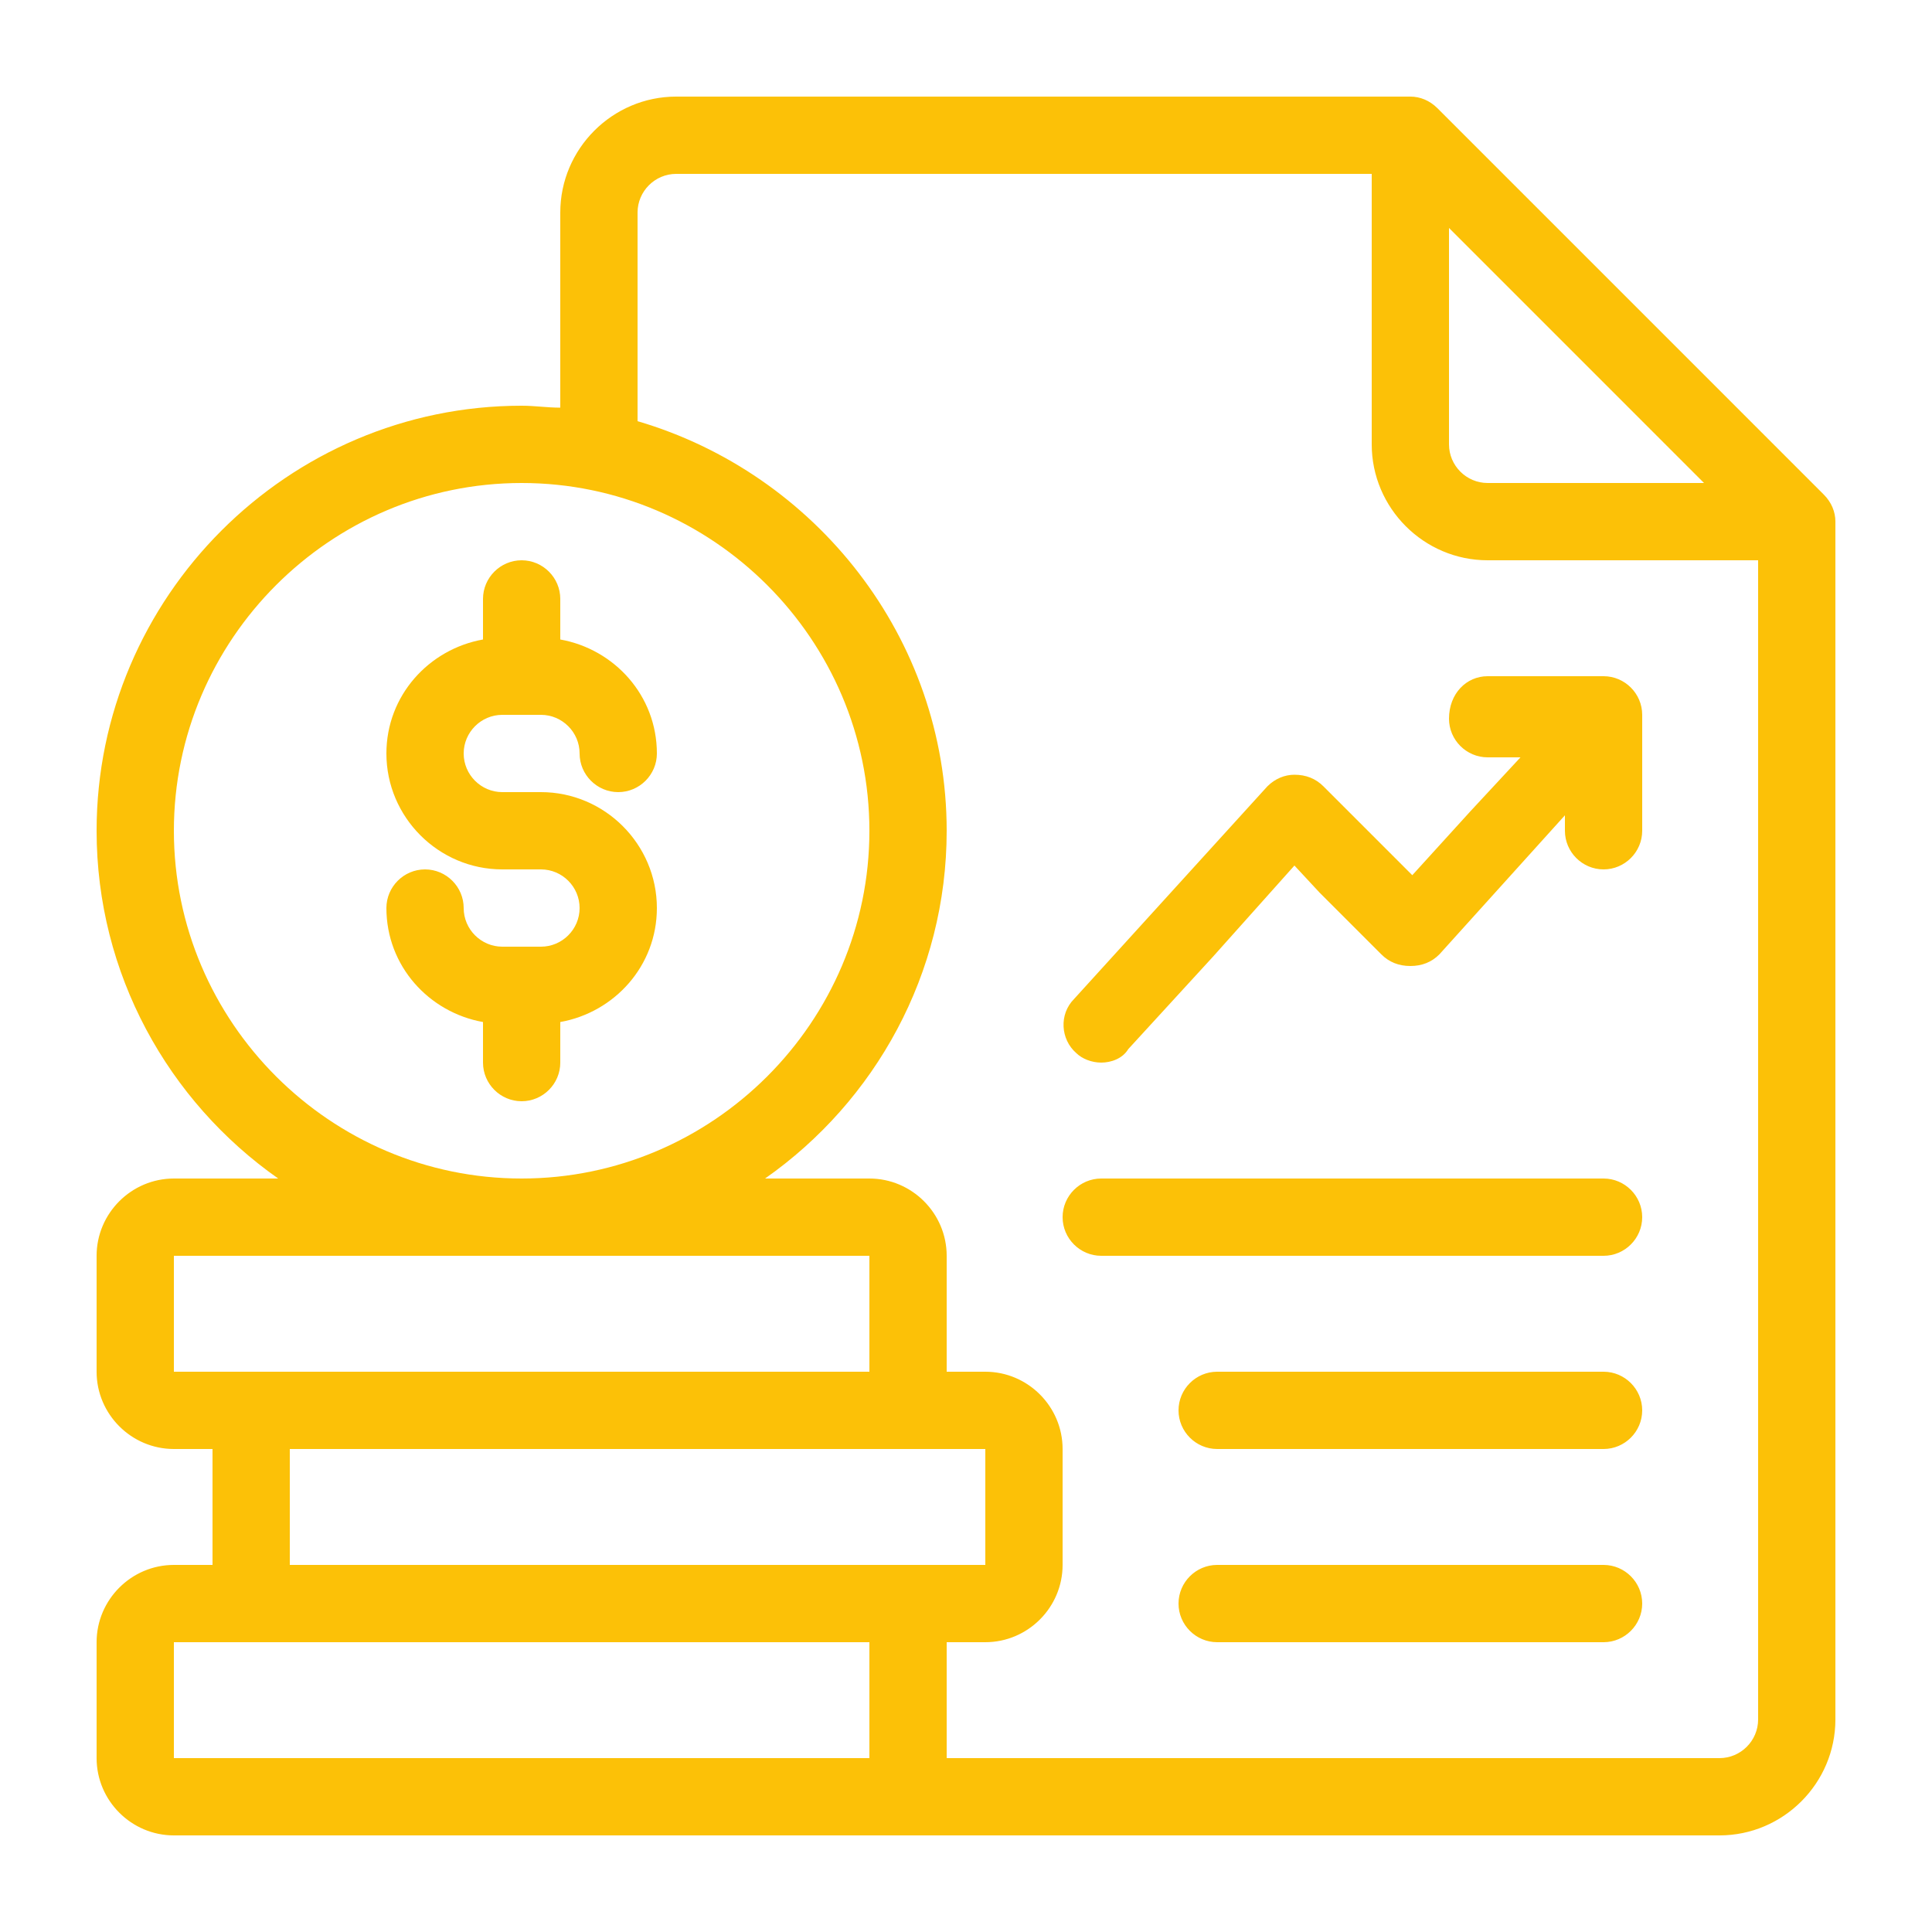
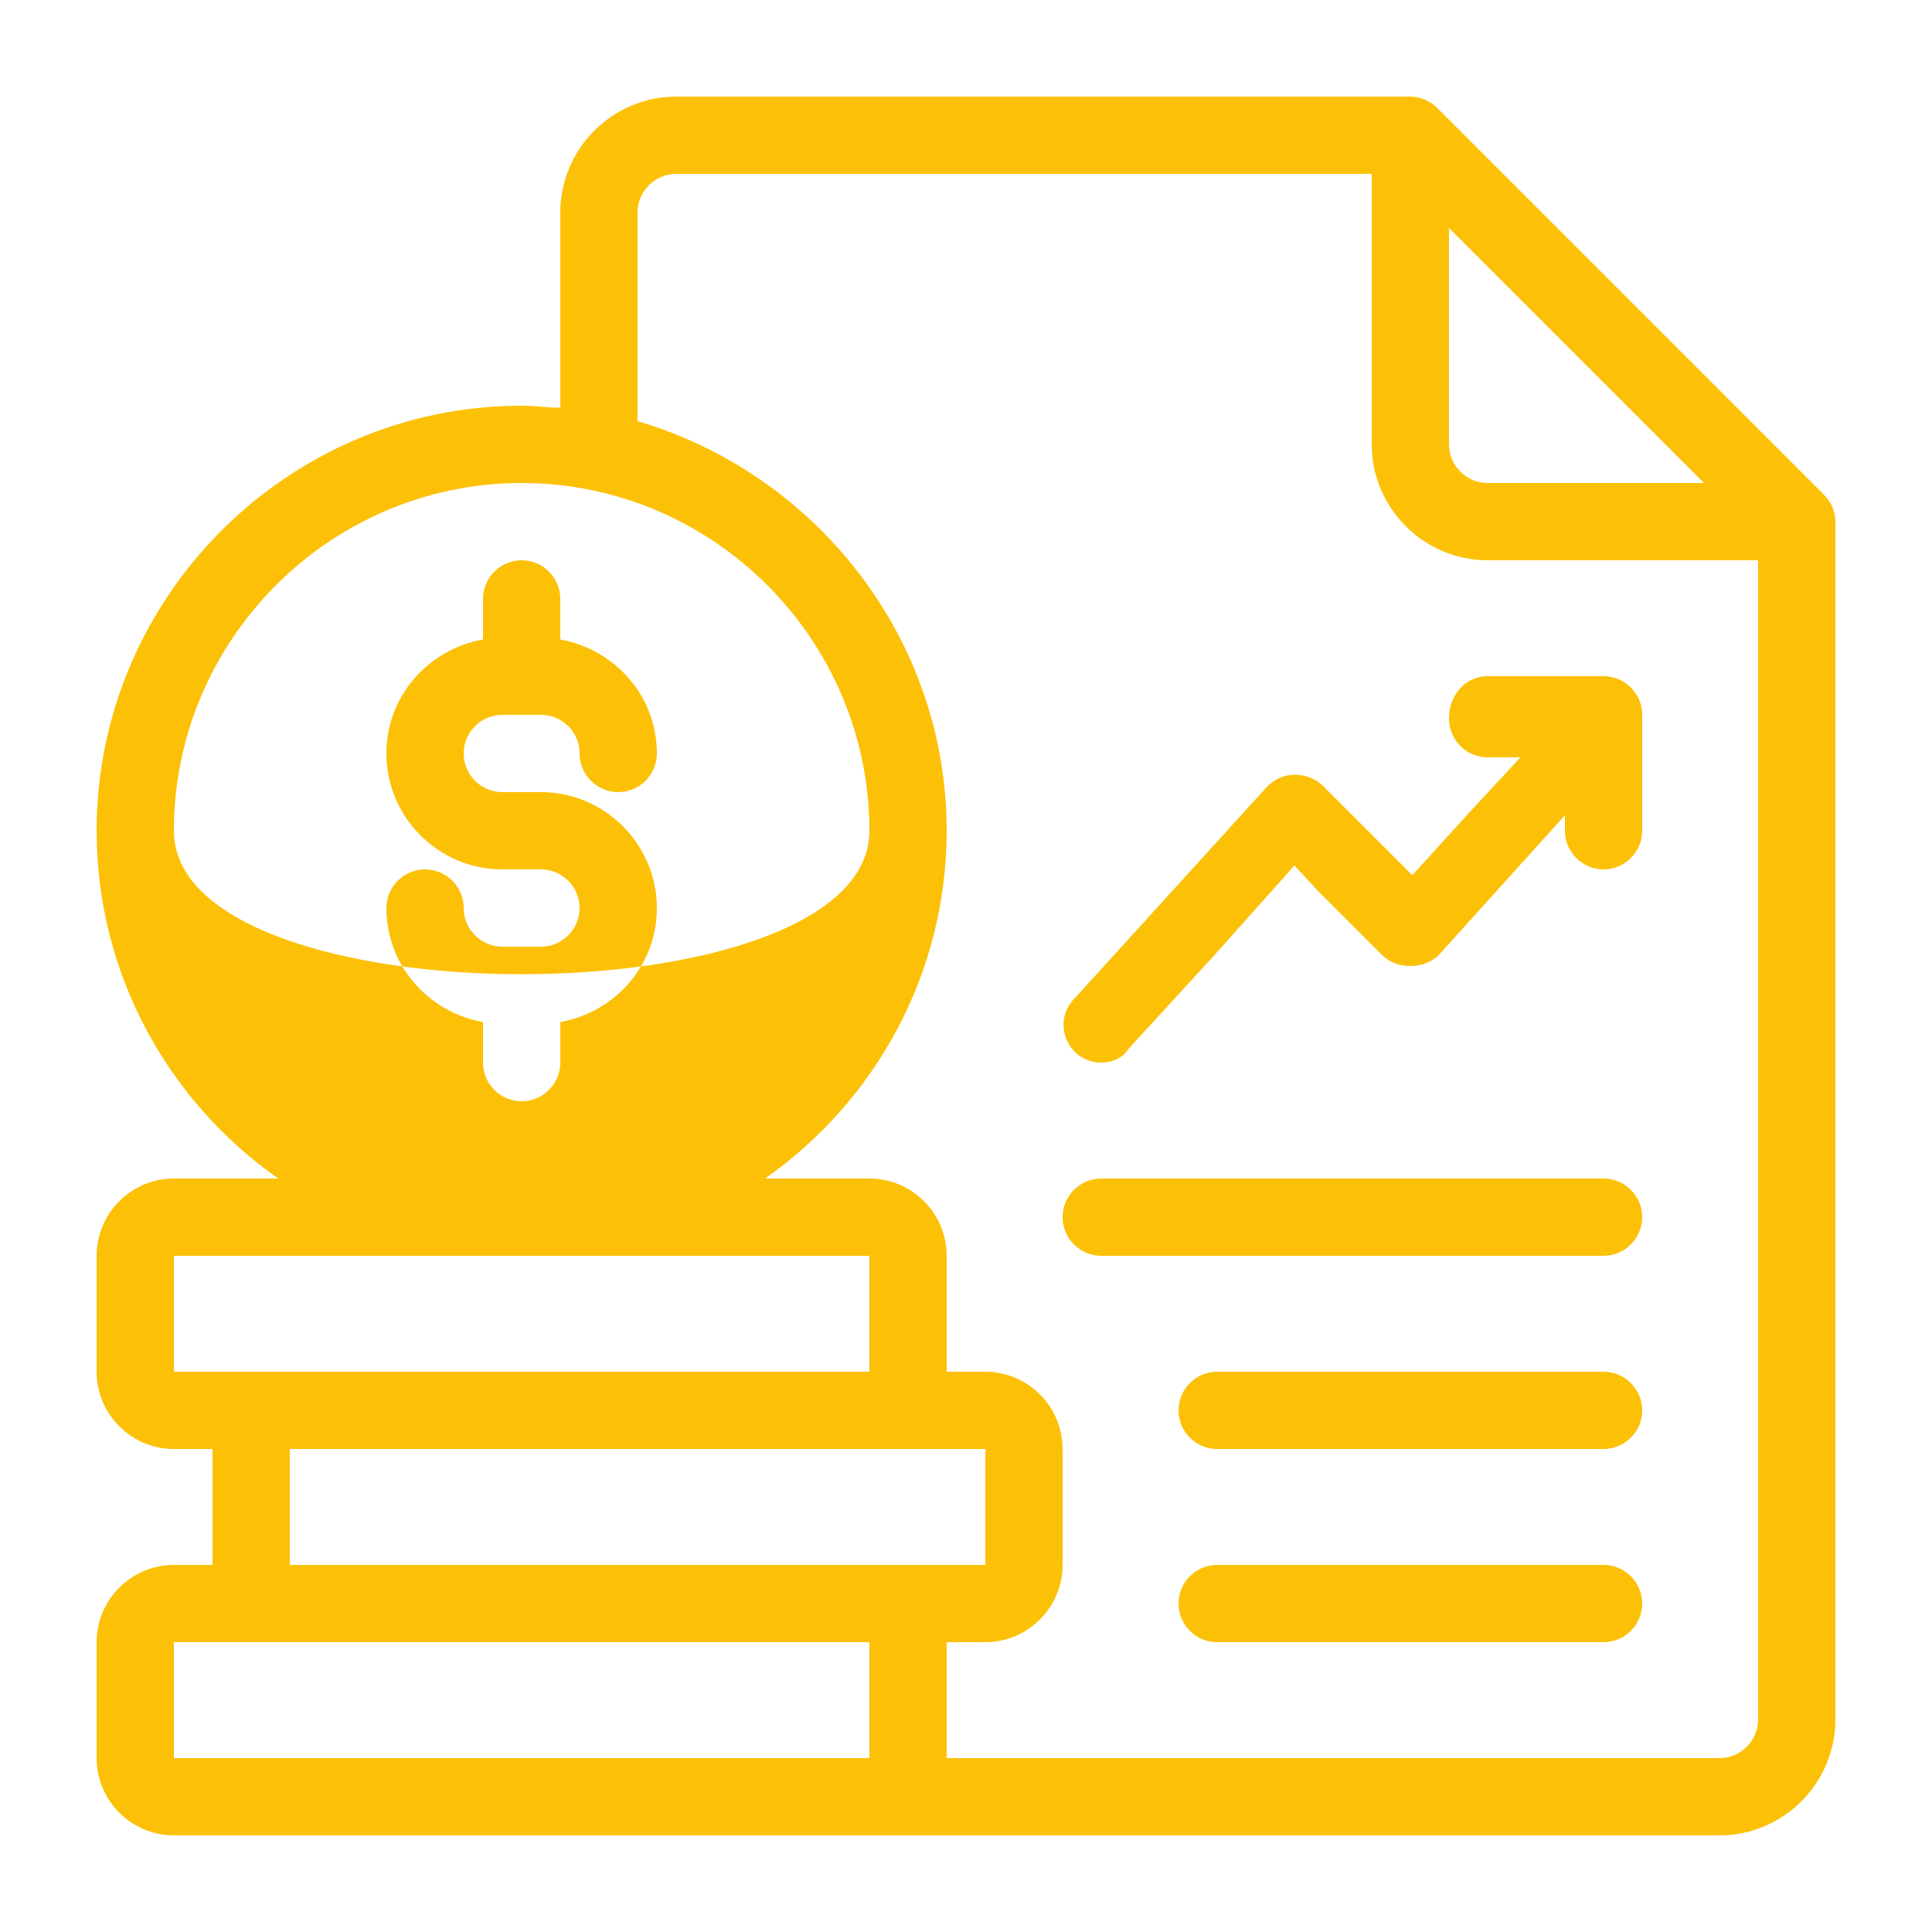
<svg xmlns="http://www.w3.org/2000/svg" height="100px" width="100px" fill="#fcc107" x="0px" y="0px" viewBox="0 0 100 100" style="enable-background:new 0 0 100 100;" xml:space="preserve">
-   <path d="M94.4,25.6l-20-20C74,5.2,73.5,5,73,5H35c-3.3,0-6,2.7-6,6v10.1c-0.7,0-1.3-0.1-2-0.1C14.9,21,5,30.9,5,43 c0,7.4,3.7,14,9.4,18H9c-2.2,0-4,1.8-4,4v6c0,2.2,1.8,4,4,4h2v6H9c-2.2,0-4,1.8-4,4v6c0,2.2,1.8,4,4,4h80c3.3,0,6-2.7,6-6V27 C95,26.5,94.8,26,94.4,25.6z M75,11.8L88.2,25H77c-1.1,0-2-0.9-2-2V11.8z M9,43c0-9.9,8.1-18,18-18s18,8.1,18,18c0,9.9-8.1,18-18,18 S9,52.9,9,43z M9,71v-6h36v6H9z M51,75v6H15v-6H51z M45,91H9v-6h36V91z M91,89c0,1.1-0.9,2-2,2H49v-6h2c2.2,0,4-1.8,4-4v-6 c0-2.2-1.8-4-4-4h-2v-6c0-2.2-1.8-4-4-4h-5.4c5.7-4,9.4-10.6,9.4-18c0-10-6.8-18.5-16-21.2V11c0-1.1,0.9-2,2-2h36v14 c0,3.3,2.7,6,6,6h14V89z M27,57c-1.1,0-2-0.9-2-2v-2.1c-2.8-0.5-5-2.9-5-5.9c0-1.1,0.9-2,2-2s2,0.9,2,2c0,1.1,0.9,2,2,2h2 c1.1,0,2-0.9,2-2c0-1.1-0.9-2-2-2h-2c-3.3,0-6-2.7-6-6c0-3,2.2-5.4,5-5.9V31c0-1.1,0.9-2,2-2s2,0.9,2,2v2.1c2.8,0.5,5,2.9,5,5.9 c0,1.1-0.9,2-2,2s-2-0.9-2-2c0-1.1-0.9-2-2-2h-2c-1.1,0-2,0.9-2,2c0,1.1,0.9,2,2,2h2c3.3,0,6,2.7,6,6c0,3-2.2,5.4-5,5.9V55 C29,56.1,28.1,57,27,57z M85,63c0,1.1-0.9,2-2,2H57c-1.1,0-2-0.9-2-2c0-1.1,0.9-2,2-2h26C84.1,61,85,61.9,85,63z M85,83 c0,1.1-0.9,2-2,2H63c-1.1,0-2-0.9-2-2c0-1.1,0.9-2,2-2h20C84.1,81,85,81.9,85,83z M85,73c0,1.1-0.9,2-2,2H63c-1.1,0-2-0.9-2-2 c0-1.1,0.9-2,2-2h20C84.1,71,85,71.9,85,73z M77,35h6c1.1,0,2,0.9,2,2v6c0,1.1-0.9,2-2,2s-2-0.9-2-2v-0.8l-6.5,7.2 C74.1,49.8,73.6,50,73,50c-0.6,0-1.1-0.2-1.5-0.6l-3.2-3.2l-1.3-1.4l-4.2,4.7l-4.4,4.8C58.1,54.8,57.5,55,57,55 c-0.5,0-1-0.2-1.3-0.5c-0.8-0.7-0.9-2-0.1-2.8l10-11c0.4-0.4,0.9-0.6,1.4-0.6c0.6,0,1.1,0.2,1.5,0.6l3.6,3.6l1,1l3-3.3l2.6-2.8H77 c-1.1,0-2-0.9-2-2C75,35.9,75.9,35,77,35z" />
+   <path d="M94.4,25.6l-20-20C74,5.2,73.5,5,73,5H35c-3.3,0-6,2.7-6,6v10.1c-0.7,0-1.3-0.1-2-0.1C14.9,21,5,30.9,5,43 c0,7.4,3.7,14,9.4,18H9c-2.2,0-4,1.8-4,4v6c0,2.2,1.8,4,4,4h2v6H9c-2.2,0-4,1.8-4,4v6c0,2.2,1.8,4,4,4h80c3.3,0,6-2.7,6-6V27 C95,26.5,94.8,26,94.4,25.6z M75,11.8L88.2,25H77c-1.1,0-2-0.9-2-2V11.8z M9,43c0-9.9,8.1-18,18-18s18,8.1,18,18S9,52.9,9,43z M9,71v-6h36v6H9z M51,75v6H15v-6H51z M45,91H9v-6h36V91z M91,89c0,1.1-0.9,2-2,2H49v-6h2c2.2,0,4-1.8,4-4v-6 c0-2.2-1.8-4-4-4h-2v-6c0-2.2-1.8-4-4-4h-5.4c5.7-4,9.4-10.6,9.4-18c0-10-6.8-18.5-16-21.2V11c0-1.1,0.9-2,2-2h36v14 c0,3.3,2.7,6,6,6h14V89z M27,57c-1.1,0-2-0.9-2-2v-2.1c-2.8-0.5-5-2.9-5-5.9c0-1.1,0.9-2,2-2s2,0.9,2,2c0,1.1,0.9,2,2,2h2 c1.1,0,2-0.9,2-2c0-1.1-0.9-2-2-2h-2c-3.3,0-6-2.7-6-6c0-3,2.2-5.4,5-5.9V31c0-1.1,0.9-2,2-2s2,0.9,2,2v2.1c2.8,0.5,5,2.9,5,5.9 c0,1.1-0.9,2-2,2s-2-0.9-2-2c0-1.1-0.9-2-2-2h-2c-1.1,0-2,0.9-2,2c0,1.1,0.9,2,2,2h2c3.3,0,6,2.7,6,6c0,3-2.2,5.4-5,5.9V55 C29,56.1,28.1,57,27,57z M85,63c0,1.1-0.9,2-2,2H57c-1.1,0-2-0.9-2-2c0-1.1,0.9-2,2-2h26C84.1,61,85,61.9,85,63z M85,83 c0,1.1-0.9,2-2,2H63c-1.1,0-2-0.9-2-2c0-1.1,0.9-2,2-2h20C84.1,81,85,81.9,85,83z M85,73c0,1.1-0.9,2-2,2H63c-1.1,0-2-0.9-2-2 c0-1.1,0.9-2,2-2h20C84.1,71,85,71.9,85,73z M77,35h6c1.1,0,2,0.9,2,2v6c0,1.1-0.9,2-2,2s-2-0.9-2-2v-0.8l-6.5,7.2 C74.1,49.8,73.6,50,73,50c-0.6,0-1.1-0.2-1.5-0.6l-3.2-3.2l-1.3-1.4l-4.2,4.7l-4.4,4.8C58.1,54.8,57.5,55,57,55 c-0.5,0-1-0.2-1.3-0.5c-0.8-0.7-0.9-2-0.1-2.8l10-11c0.4-0.4,0.9-0.6,1.4-0.6c0.6,0,1.1,0.2,1.5,0.6l3.6,3.6l1,1l3-3.3l2.6-2.8H77 c-1.1,0-2-0.9-2-2C75,35.9,75.9,35,77,35z" />
</svg>